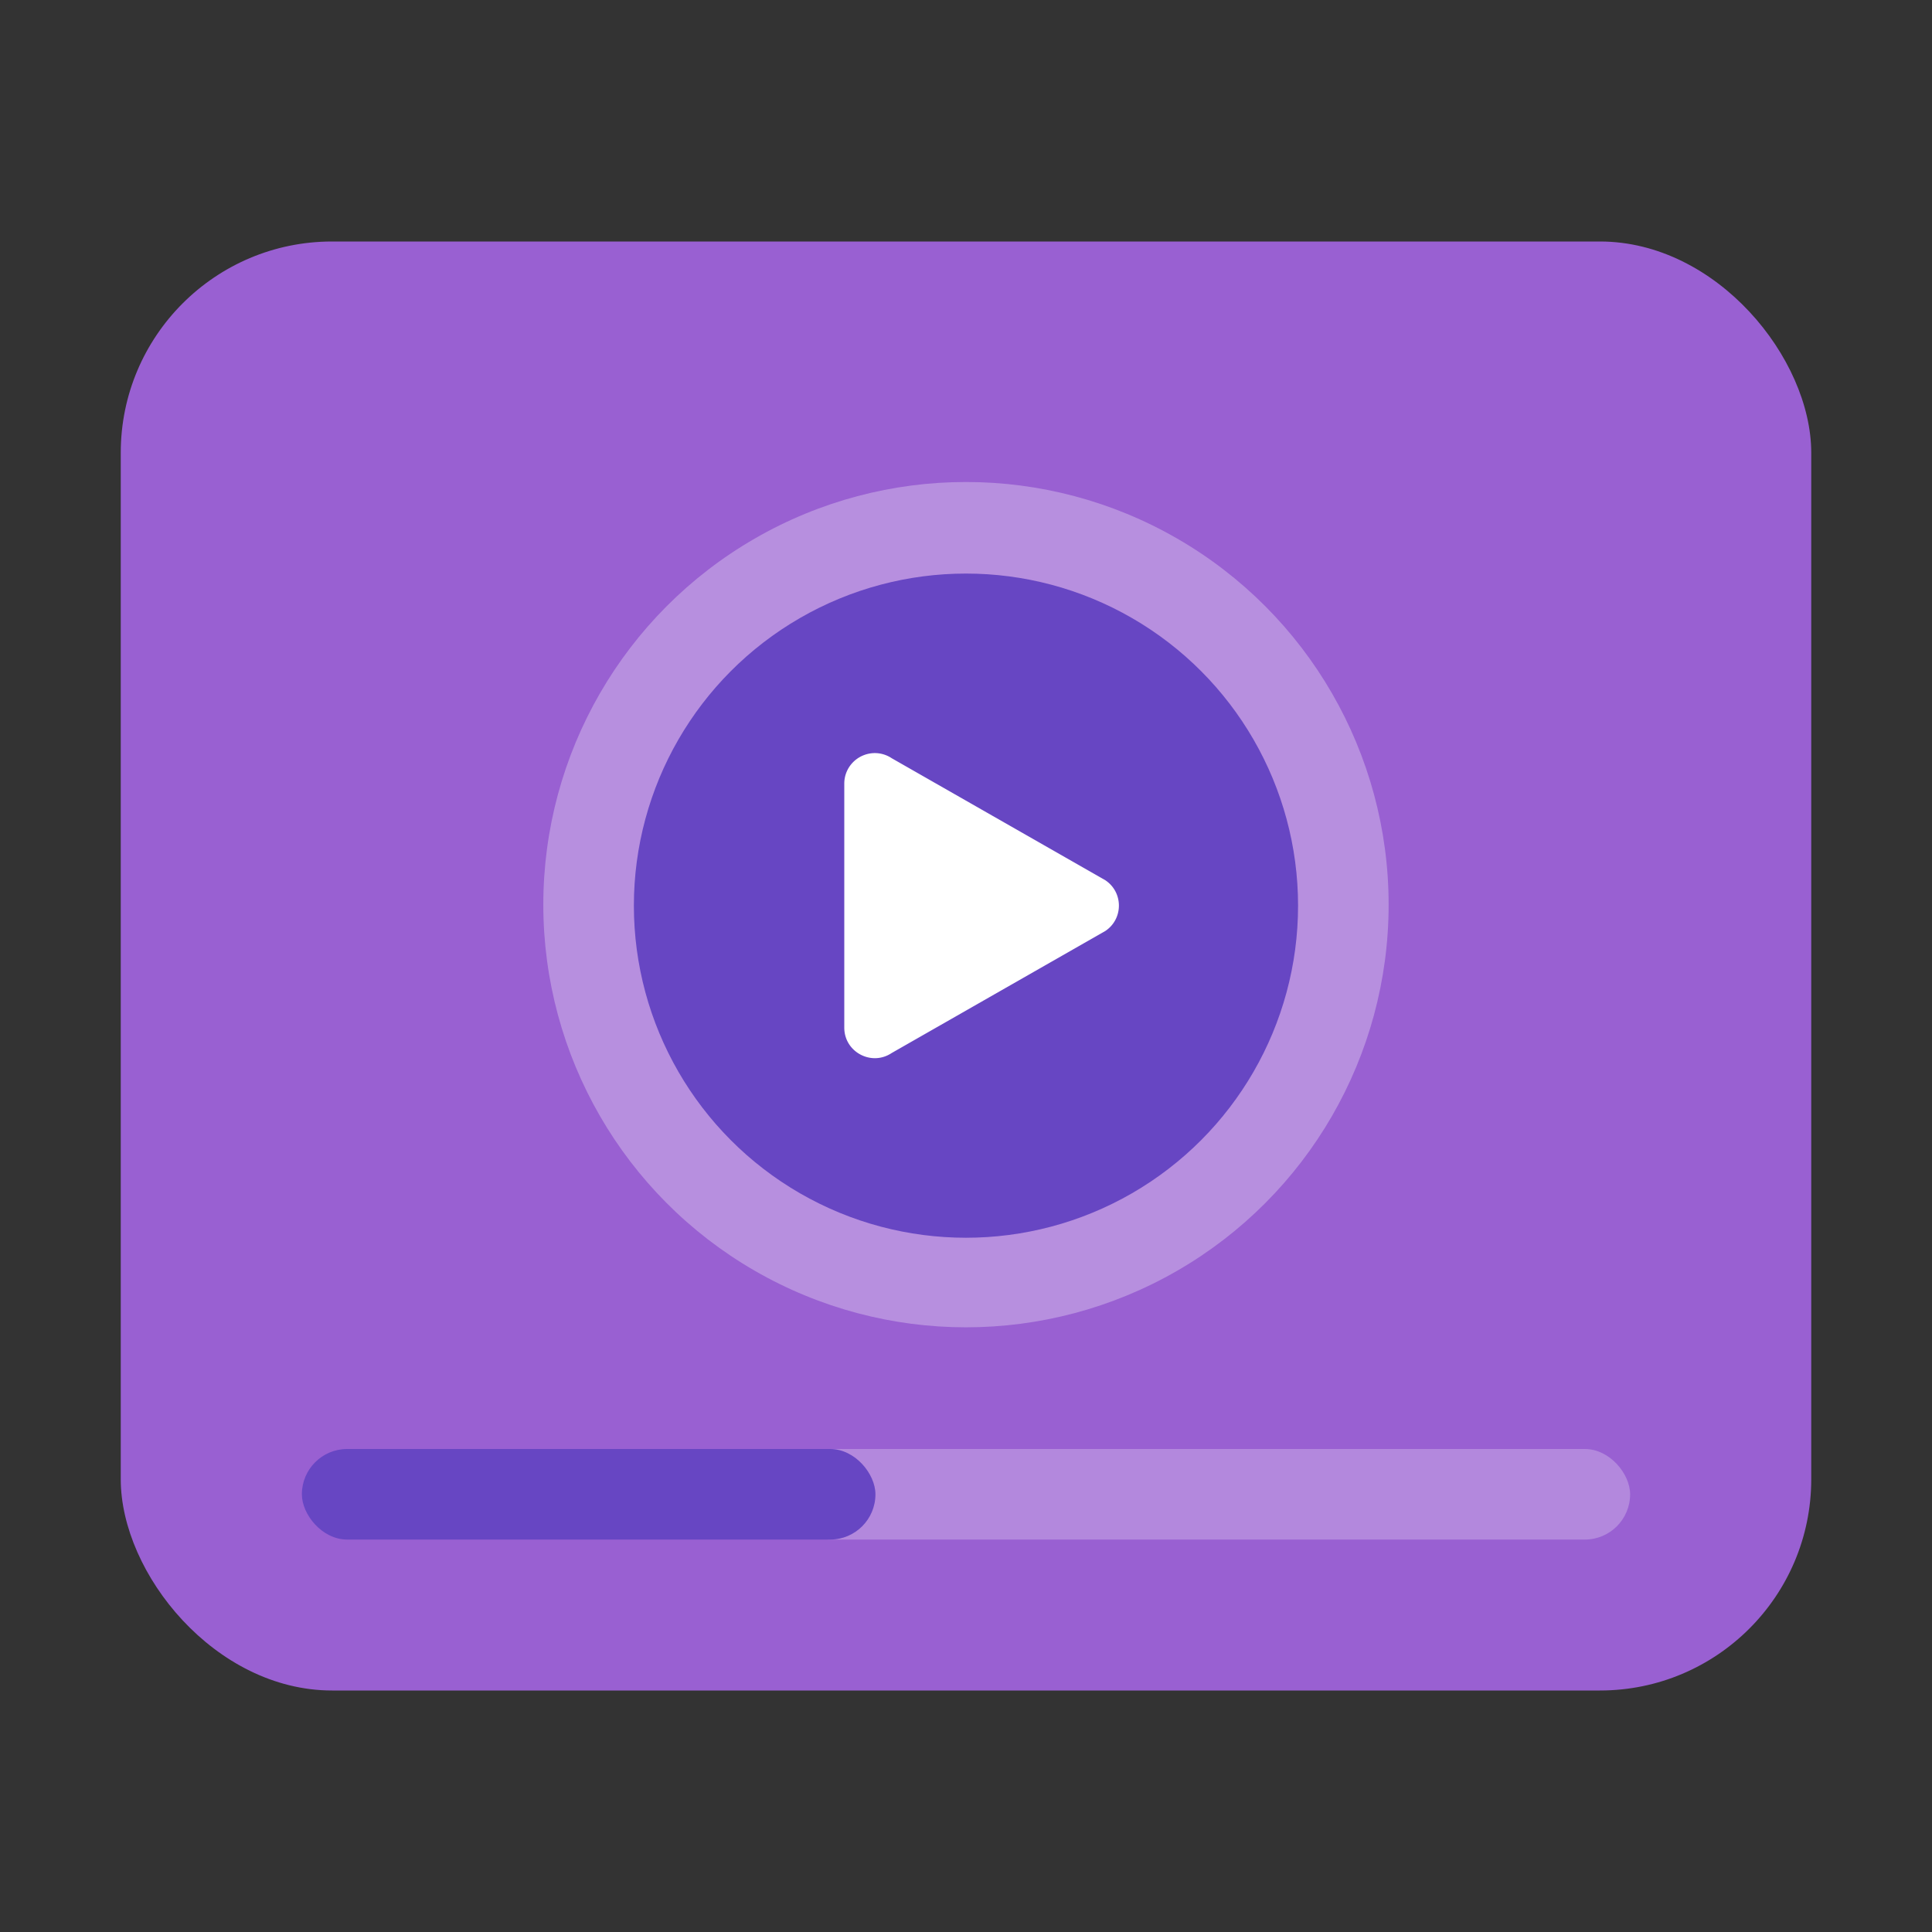
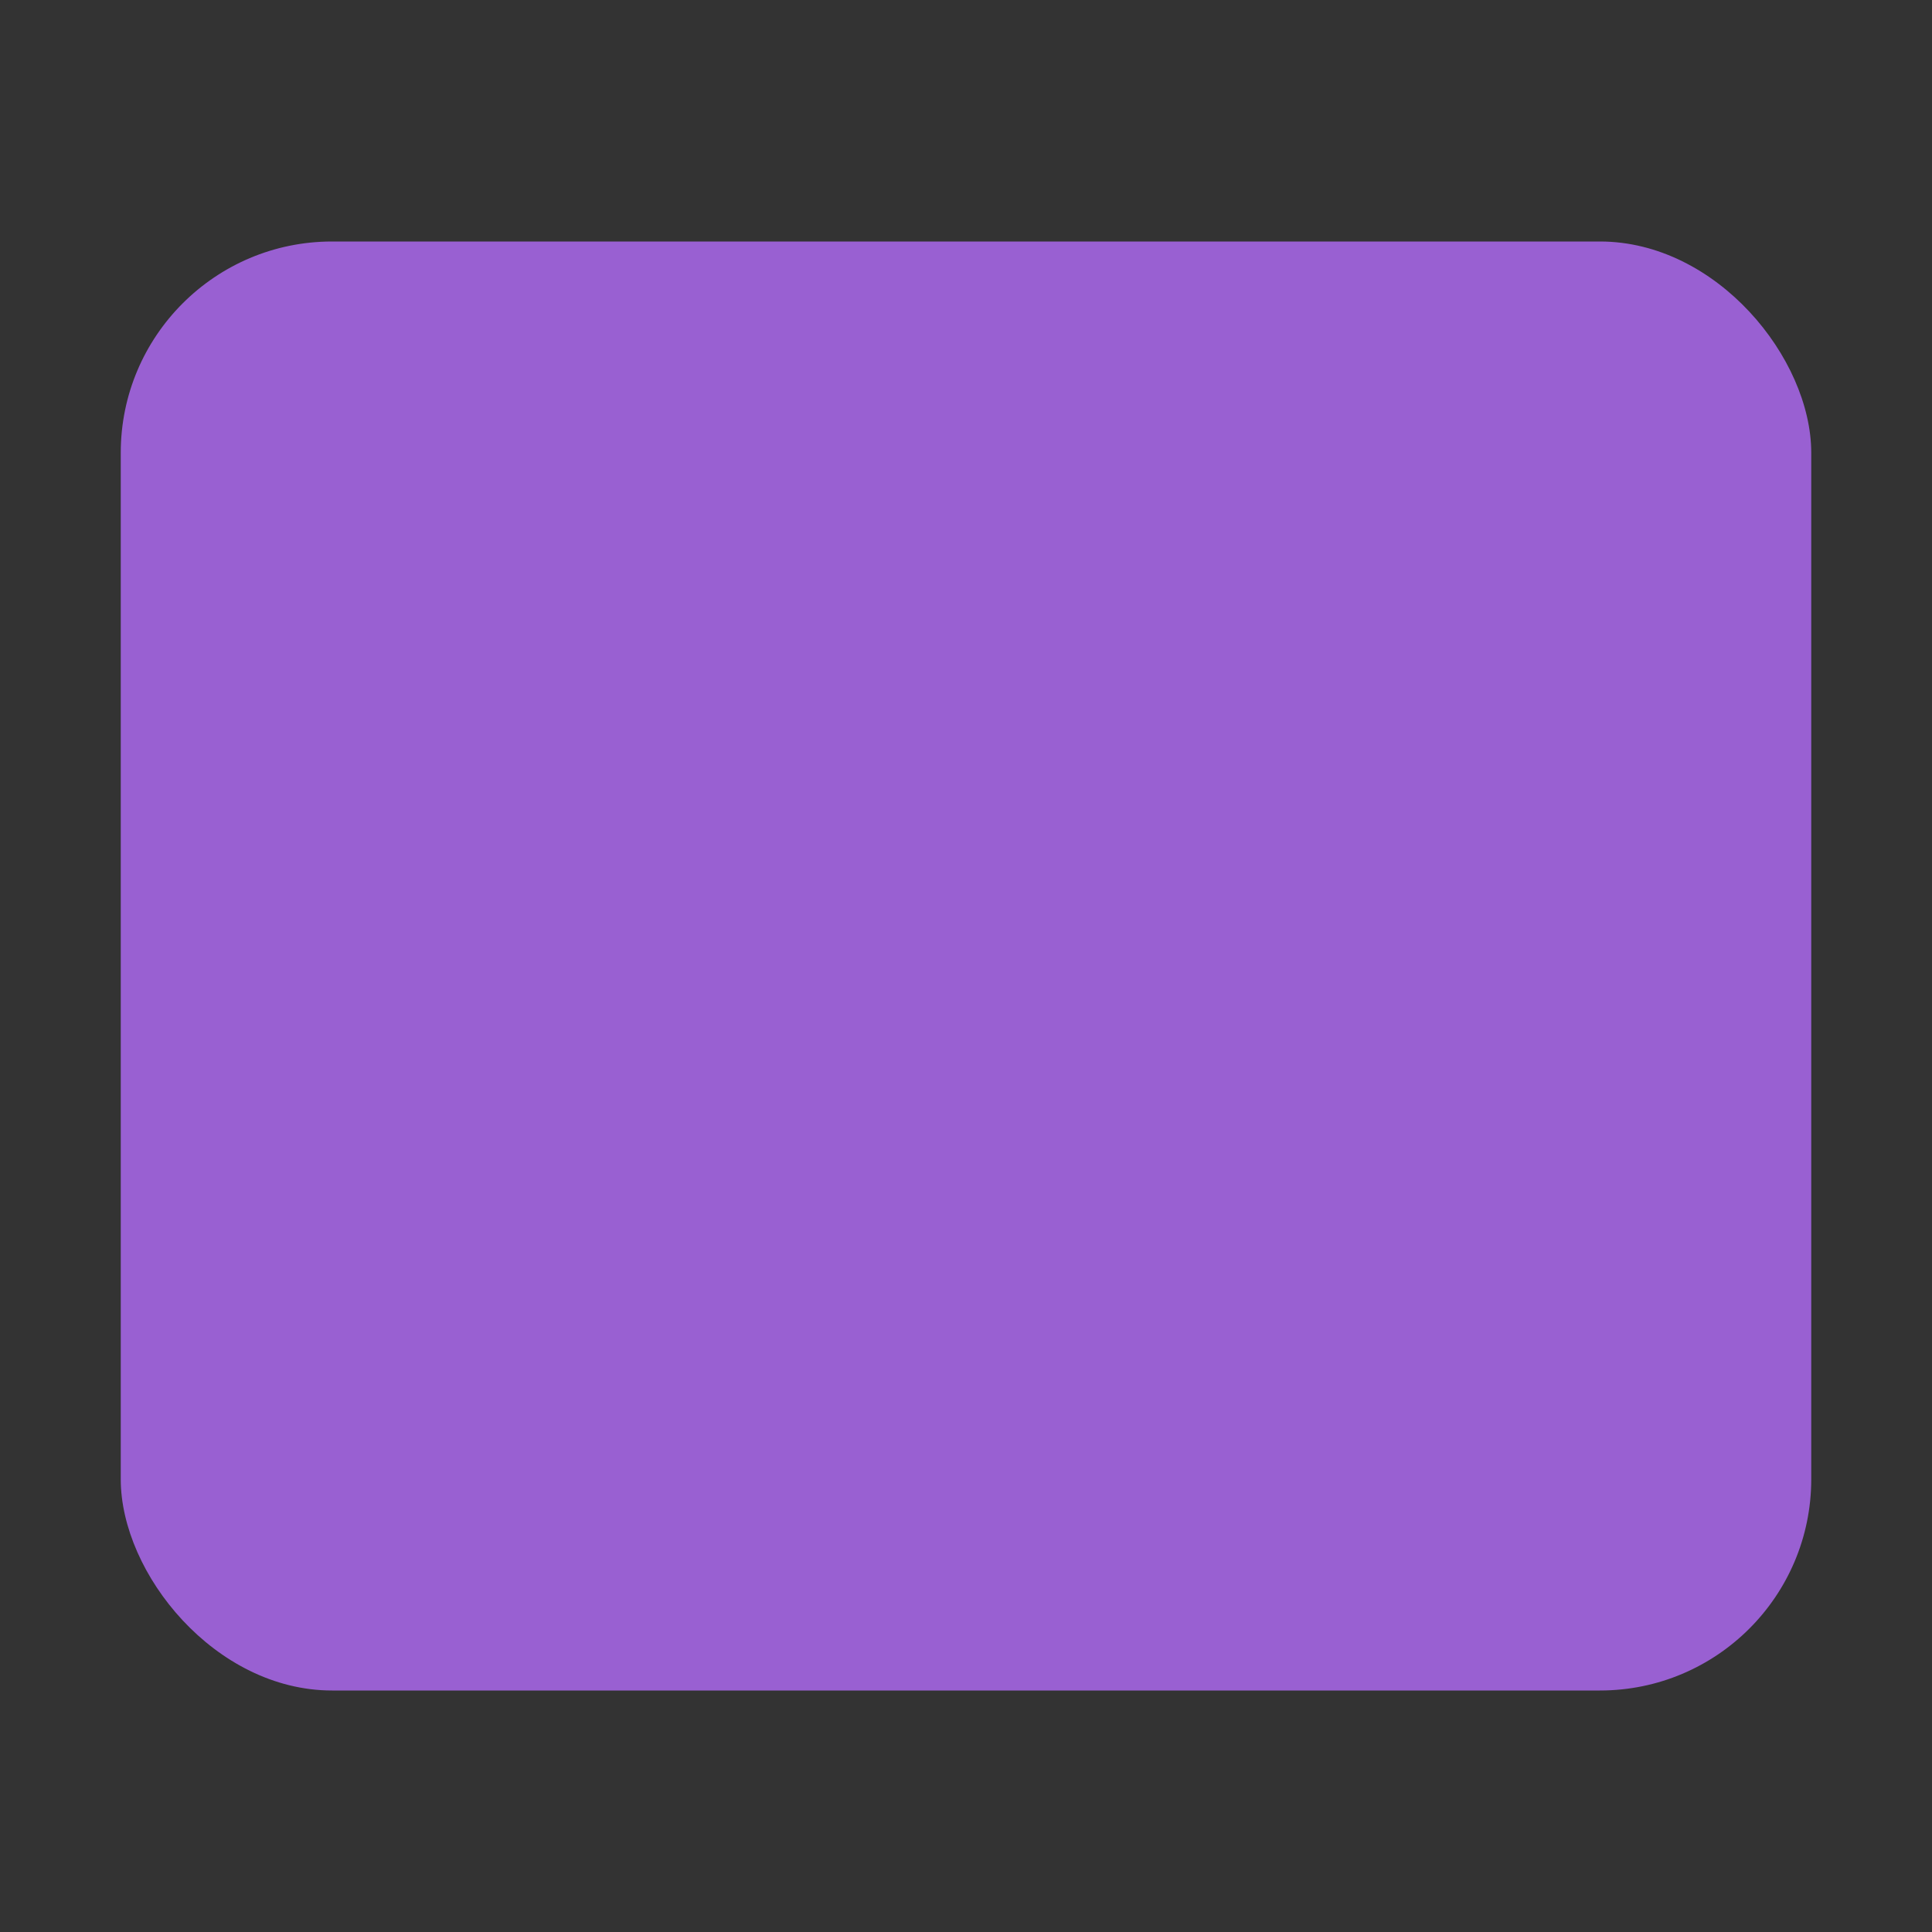
<svg xmlns="http://www.w3.org/2000/svg" width="64" height="64">
  <rect width="100%" height="100%" fill="#333333" stroke="none" />
  <rect width="56" height="48" x="4" y="8" fill="#9960d2" rx="7" ry="7" style="paint-order:stroke fill markers" />
-   <circle cx="31.999" cy="29.968" r="14.001" fill="#fff" opacity=".3" />
-   <circle cx="31.999" cy="30.001" r="11.001" fill="#6746c3" />
-   <path fill="#fff" fill-rule="evenodd" d="M28.967 24.947c-.554.01-.999.457-.999 1.01v8.085c0 .807.9 1.288 1.571.84l7.076-4.042c.6-.4.6-1.281 0-1.681l-7.076-4.042a1.01 1.01 0 0 0-.572-.17z" color="#000" style="isolation:auto;mix-blend-mode:normal;text-decoration-color:#000;text-decoration-line:none;text-decoration-style:solid;text-indent:0;text-transform:none;white-space:normal" />
-   <rect width="28" height="3" x="26" y="48" fill="#fff" opacity=".25" rx="1.5" ry="1.5" />
-   <rect width="19" height="3" x="10" y="48" fill="#6746c3" rx="1.5" ry="1.5" />
</svg>